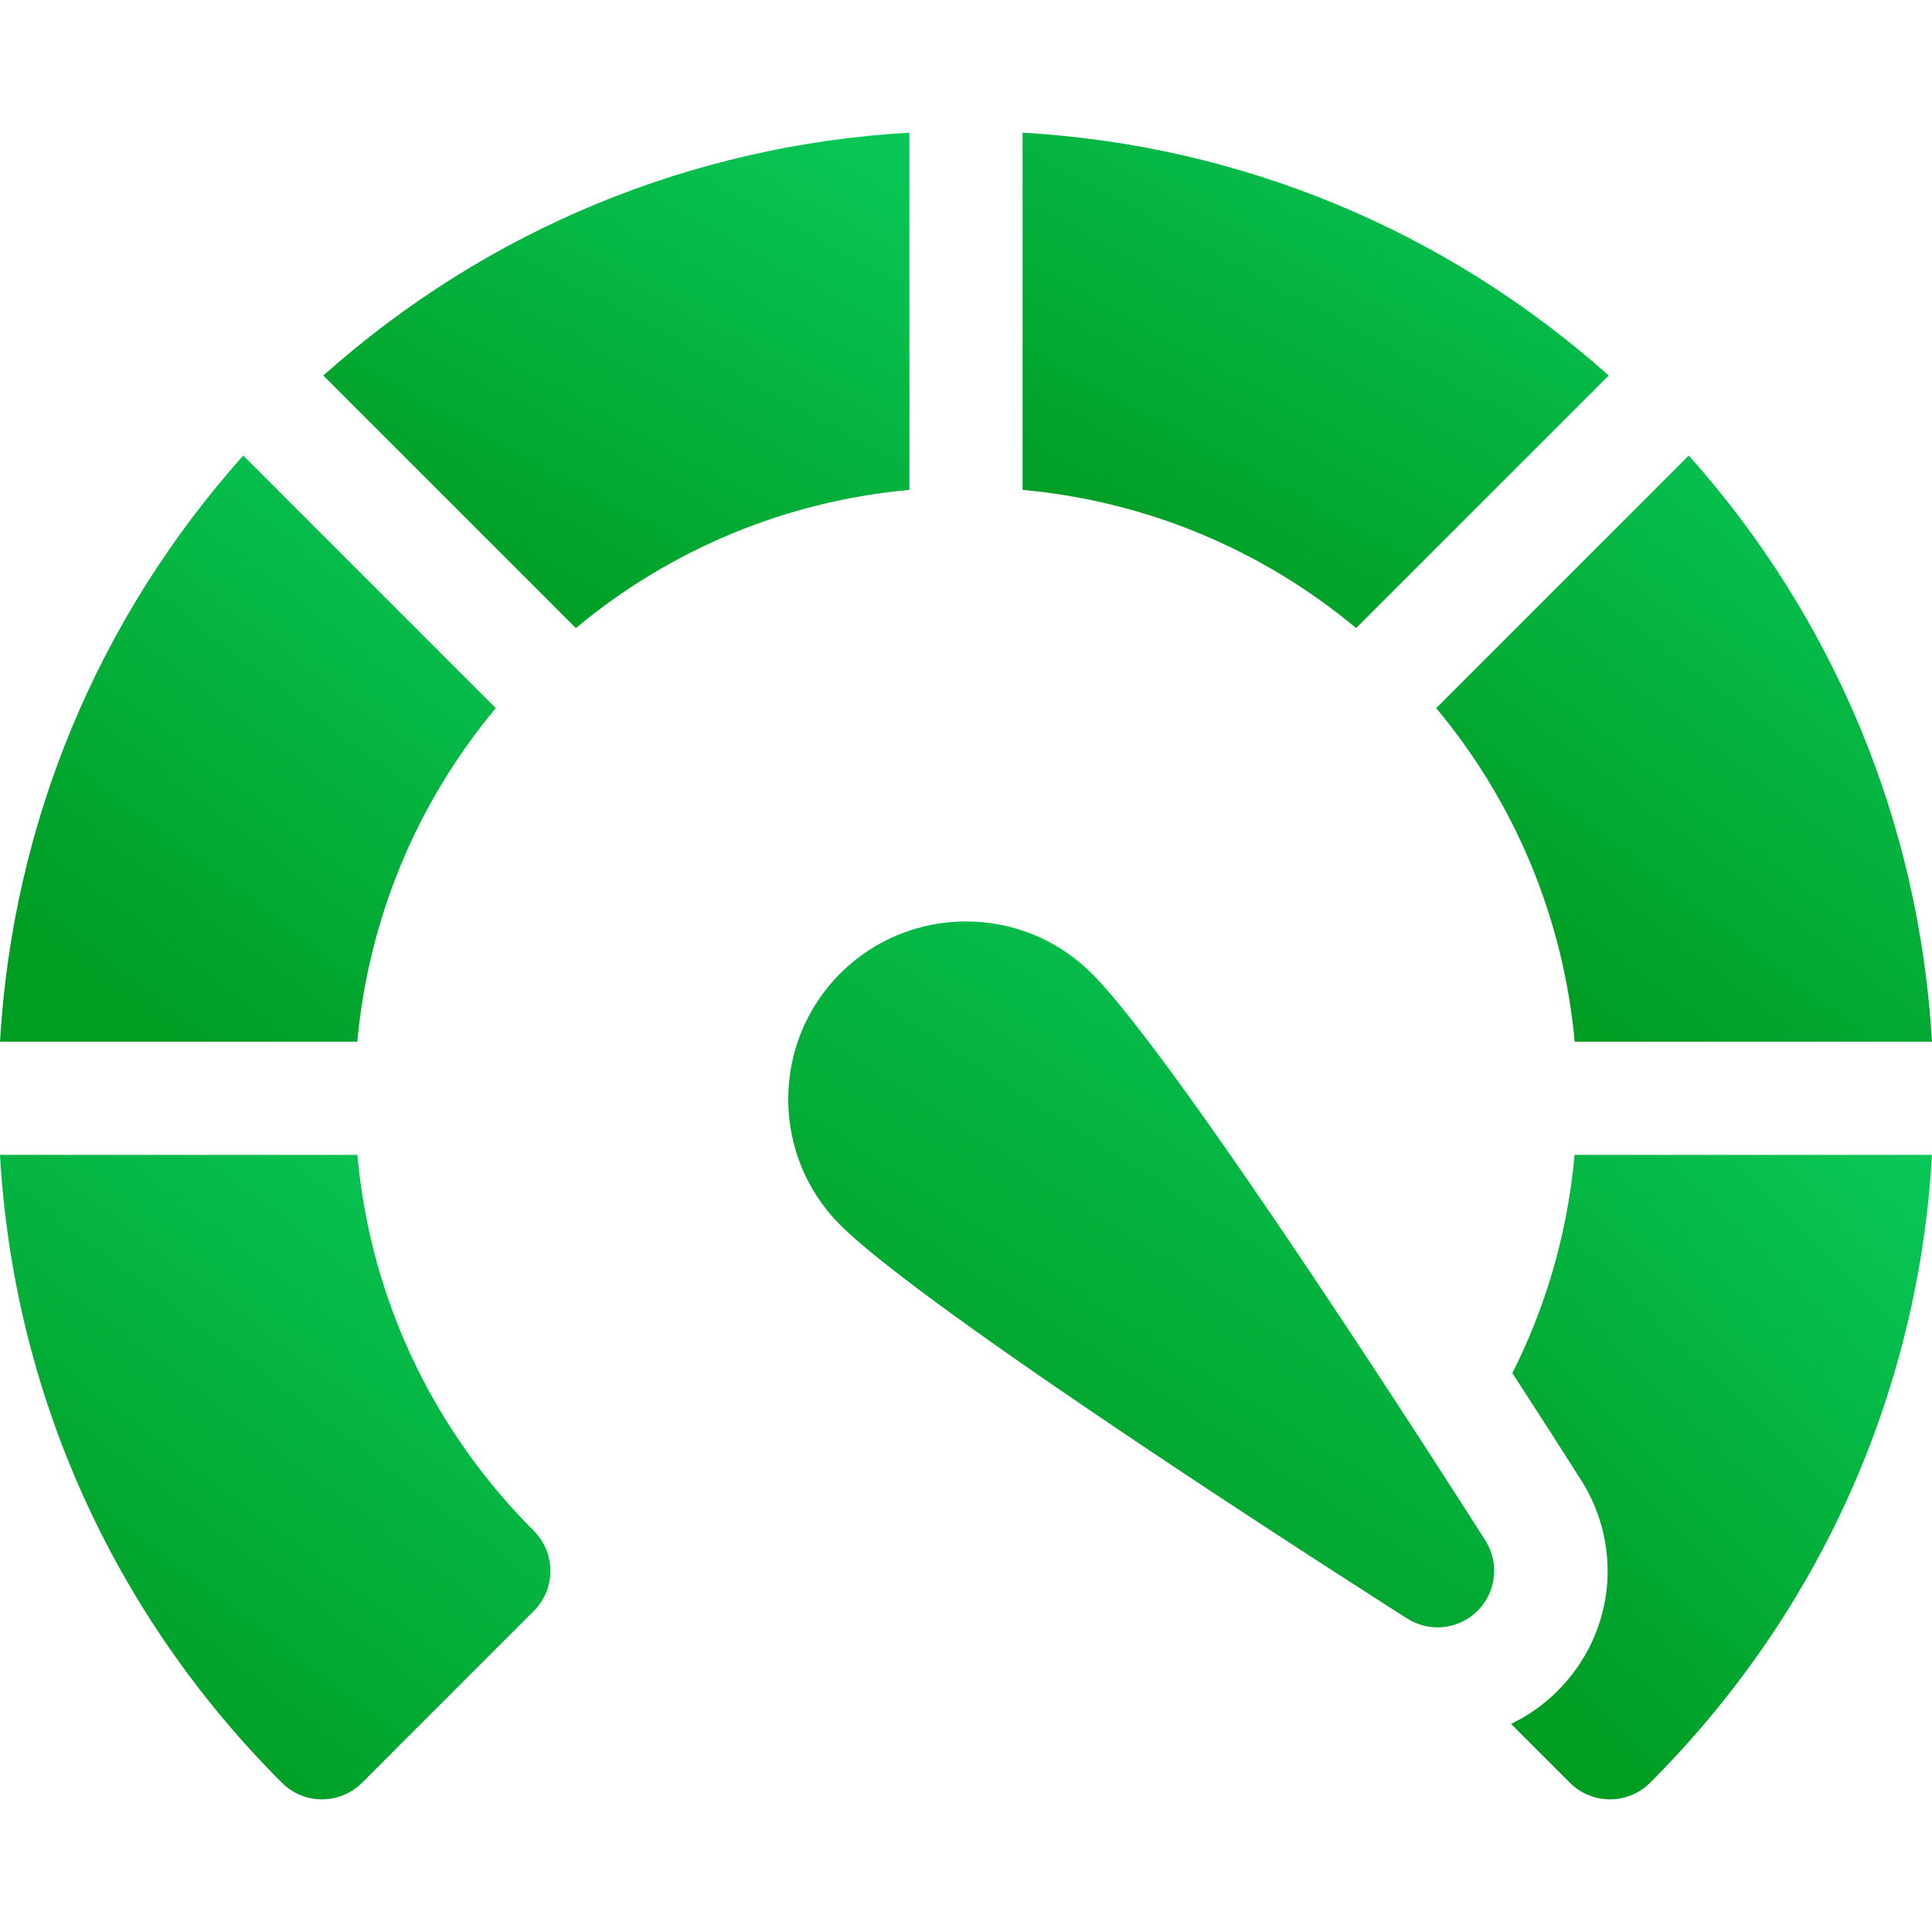
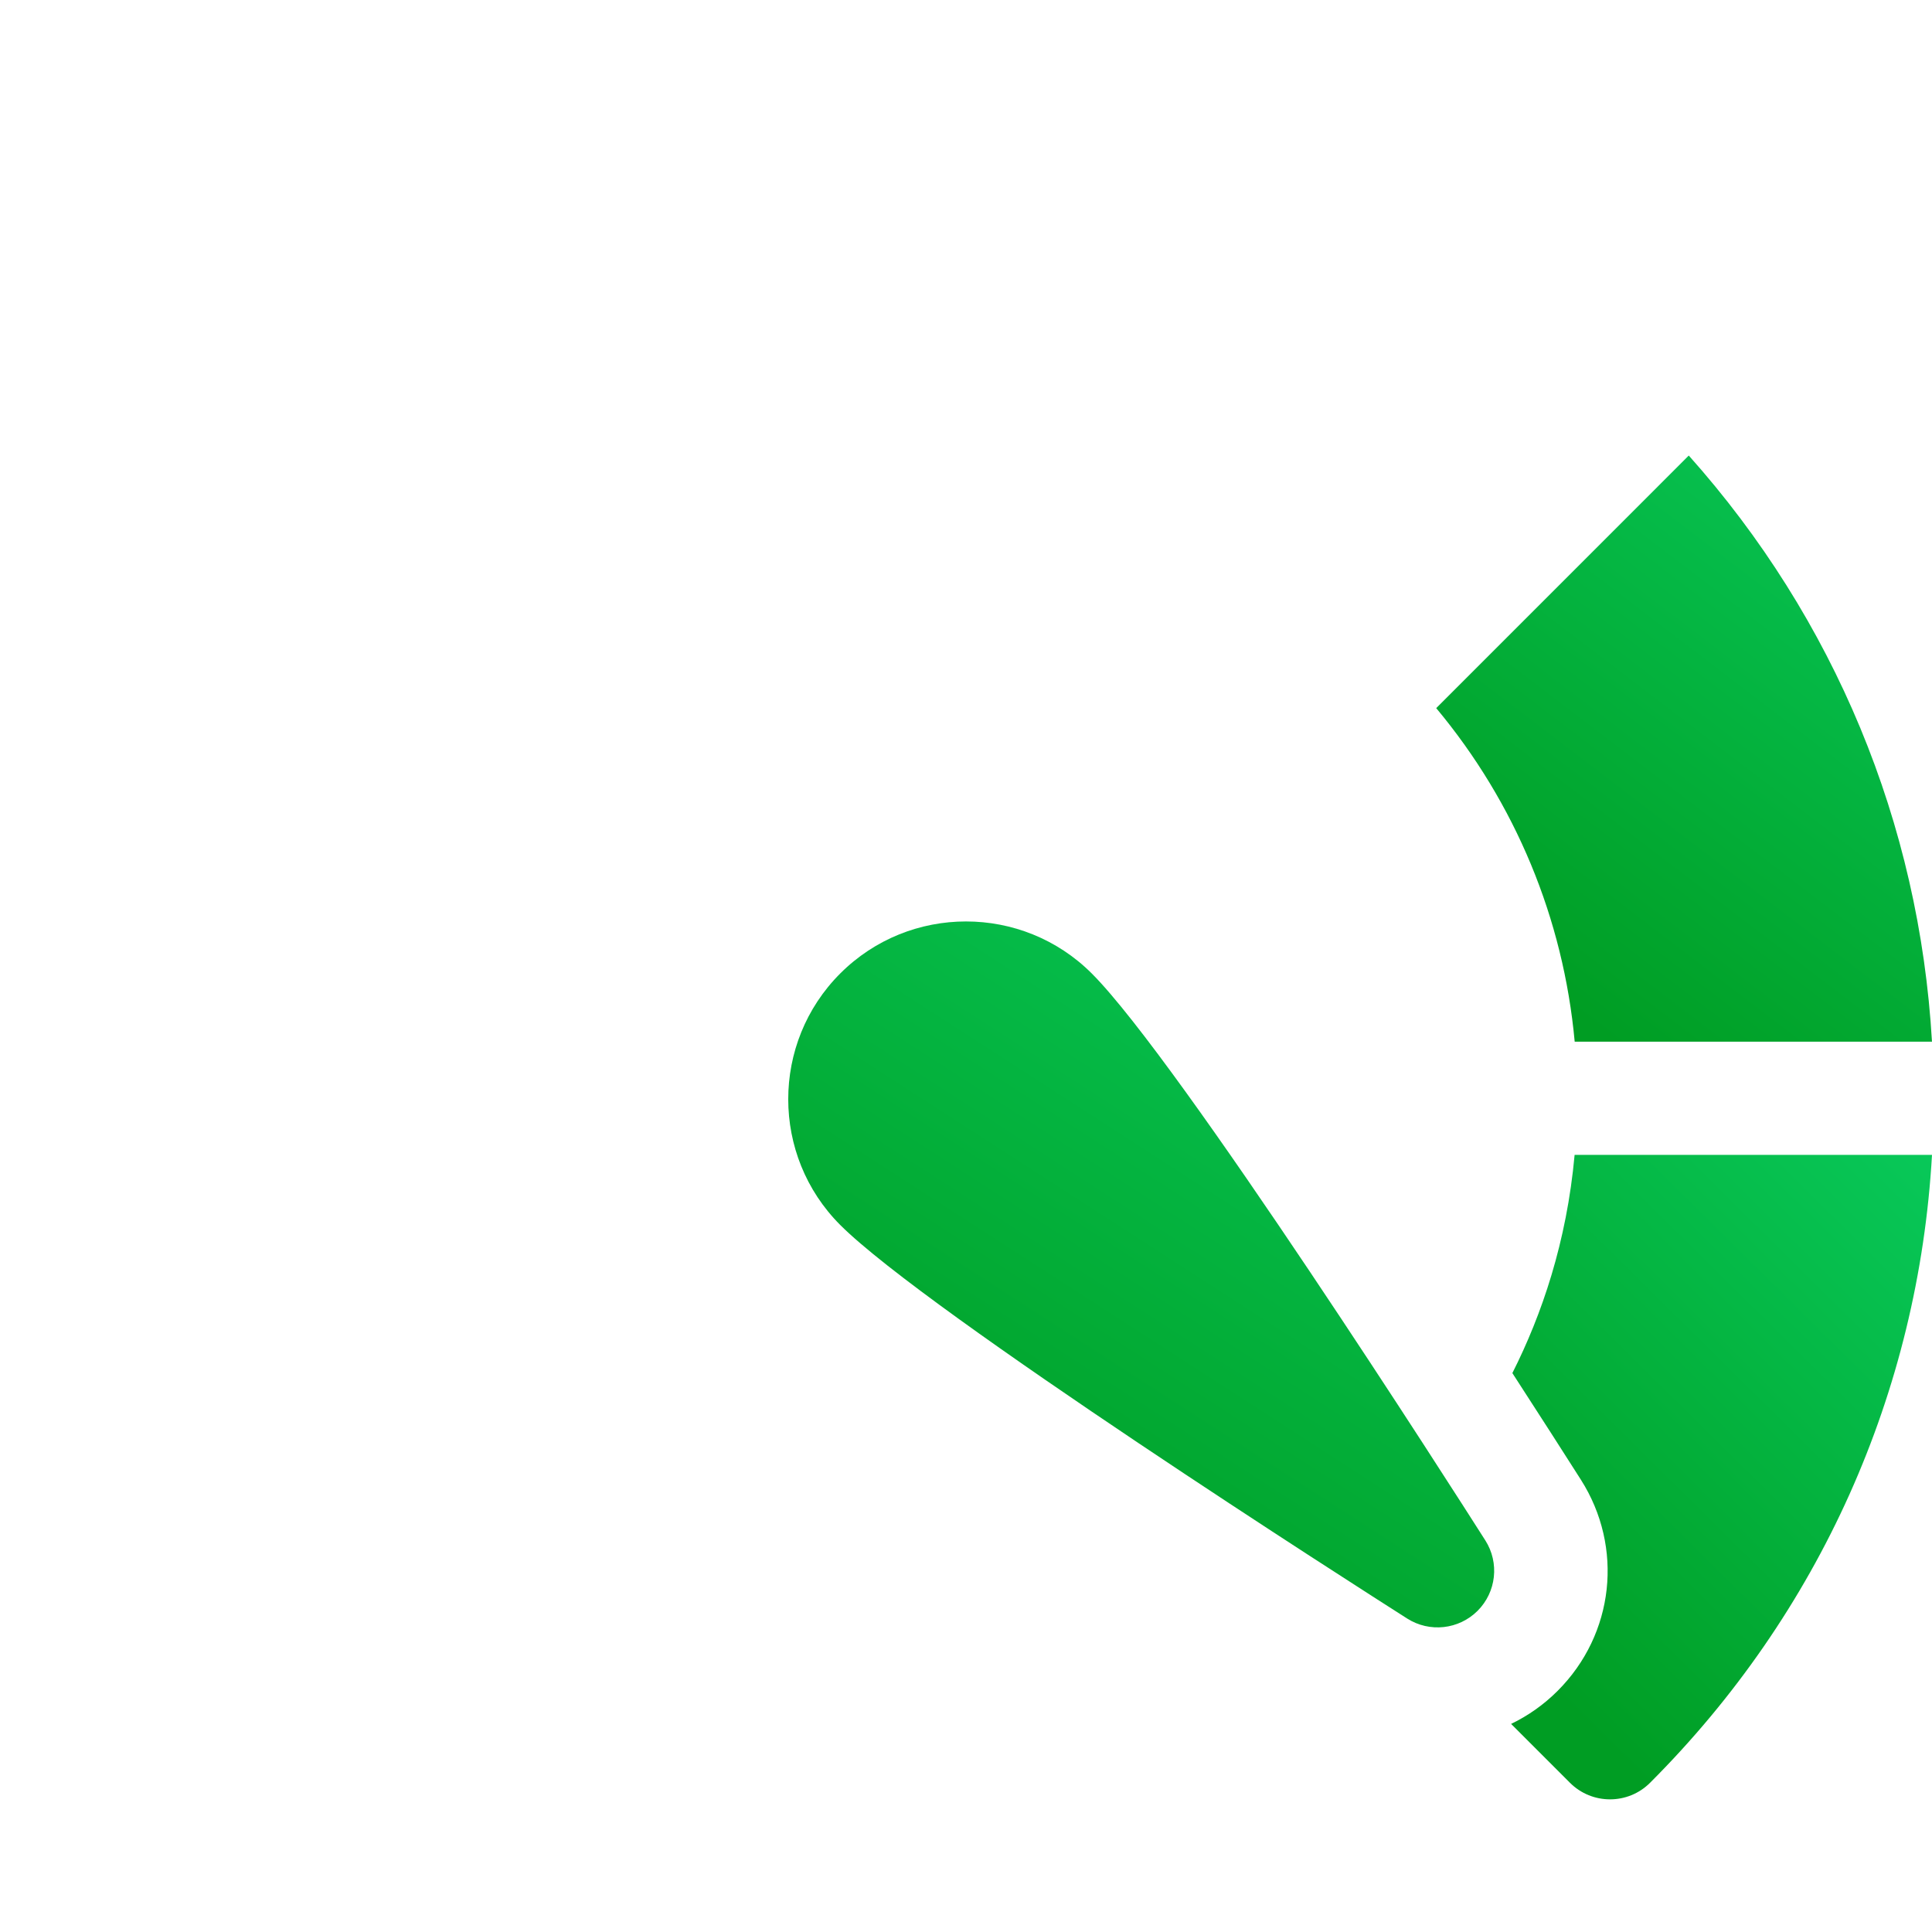
<svg xmlns="http://www.w3.org/2000/svg" width="65" height="65" viewBox="0 0 65 65" fill="none">
-   <path d="M30.596 4.463C23.255 4.884 16.371 7.737 10.877 12.634L19.374 21.131C22.572 18.469 26.455 16.86 30.596 16.482V4.463Z" fill="url(#paint0_linear_894_2730)" />
-   <path d="M16.68 23.824L8.183 15.326C3.282 20.819 0.425 27.704 0.001 35.046H12.021C12.402 30.905 14.014 27.021 16.68 23.824Z" fill="url(#paint1_linear_894_2730)" />
  <path d="M52.979 35.046H64.999C64.575 27.704 61.719 20.819 56.817 15.326L48.32 23.824C50.986 27.021 52.598 30.905 52.979 35.046Z" fill="url(#paint2_linear_894_2730)" />
  <path d="M52.976 38.855C52.709 41.788 51.872 44.234 50.882 46.196C51.848 47.686 52.653 48.944 53.185 49.78C54.634 52.057 54.313 54.979 52.405 56.887C51.942 57.35 51.413 57.723 50.839 57.999L52.818 59.978C53.191 60.351 53.679 60.537 54.167 60.537C54.656 60.537 55.144 60.351 55.516 59.978C61.219 54.276 64.545 46.834 65 38.855H52.976Z" fill="url(#paint3_linear_894_2730)" />
-   <path d="M12.024 38.855H0C0.455 46.834 3.781 54.276 9.484 59.978C9.856 60.351 10.344 60.537 10.832 60.537C11.321 60.537 11.809 60.351 12.181 59.978L17.959 54.2C18.704 53.455 18.704 52.247 17.959 51.502C16.451 49.995 12.653 45.773 12.024 38.855Z" fill="url(#paint4_linear_894_2730)" />
-   <path d="M54.123 12.634C48.629 7.737 41.745 4.884 34.404 4.463V16.482C38.545 16.86 42.428 18.469 45.626 21.131L54.123 12.634Z" fill="url(#paint5_linear_894_2730)" />
  <path d="M36.731 32.751C34.398 30.418 30.602 30.418 28.269 32.751C25.936 35.084 25.936 38.88 28.269 41.213C31.217 44.16 45.701 53.409 47.343 54.454C48.096 54.933 49.081 54.825 49.712 54.194C50.343 53.563 50.452 52.578 49.972 51.825C48.927 50.183 39.679 35.698 36.731 32.751Z" fill="url(#paint6_linear_894_2730)" />
  <defs>
    <linearGradient id="paint0_linear_894_2730" x1="30.596" y1="4.463" x2="20.656" y2="22.662" gradientUnits="userSpaceOnUse">
      <stop stop-color="#08C859" />
      <stop offset="1" stop-color="#009D23" />
    </linearGradient>
    <linearGradient id="paint1_linear_894_2730" x1="16.68" y1="15.326" x2="3.195" y2="32.977" gradientUnits="userSpaceOnUse">
      <stop stop-color="#08C859" />
      <stop offset="1" stop-color="#009D23" />
    </linearGradient>
    <linearGradient id="paint2_linear_894_2730" x1="64.999" y1="15.326" x2="51.514" y2="32.977" gradientUnits="userSpaceOnUse">
      <stop stop-color="#08C859" />
      <stop offset="1" stop-color="#009D23" />
    </linearGradient>
    <linearGradient id="paint3_linear_894_2730" x1="65" y1="38.855" x2="49.633" y2="54.386" gradientUnits="userSpaceOnUse">
      <stop stop-color="#08C859" />
      <stop offset="1" stop-color="#009D23" />
    </linearGradient>
    <linearGradient id="paint4_linear_894_2730" x1="18.518" y1="38.855" x2="3.729" y2="58.401" gradientUnits="userSpaceOnUse">
      <stop stop-color="#08C859" />
      <stop offset="1" stop-color="#009D23" />
    </linearGradient>
    <linearGradient id="paint5_linear_894_2730" x1="54.123" y1="4.463" x2="44.184" y2="22.662" gradientUnits="userSpaceOnUse">
      <stop stop-color="#08C859" />
      <stop offset="1" stop-color="#009D23" />
    </linearGradient>
    <linearGradient id="paint6_linear_894_2730" x1="50.27" y1="31.001" x2="34.924" y2="54.752" gradientUnits="userSpaceOnUse">
      <stop stop-color="#08C859" />
      <stop offset="1" stop-color="#009D23" />
    </linearGradient>
  </defs>
</svg>